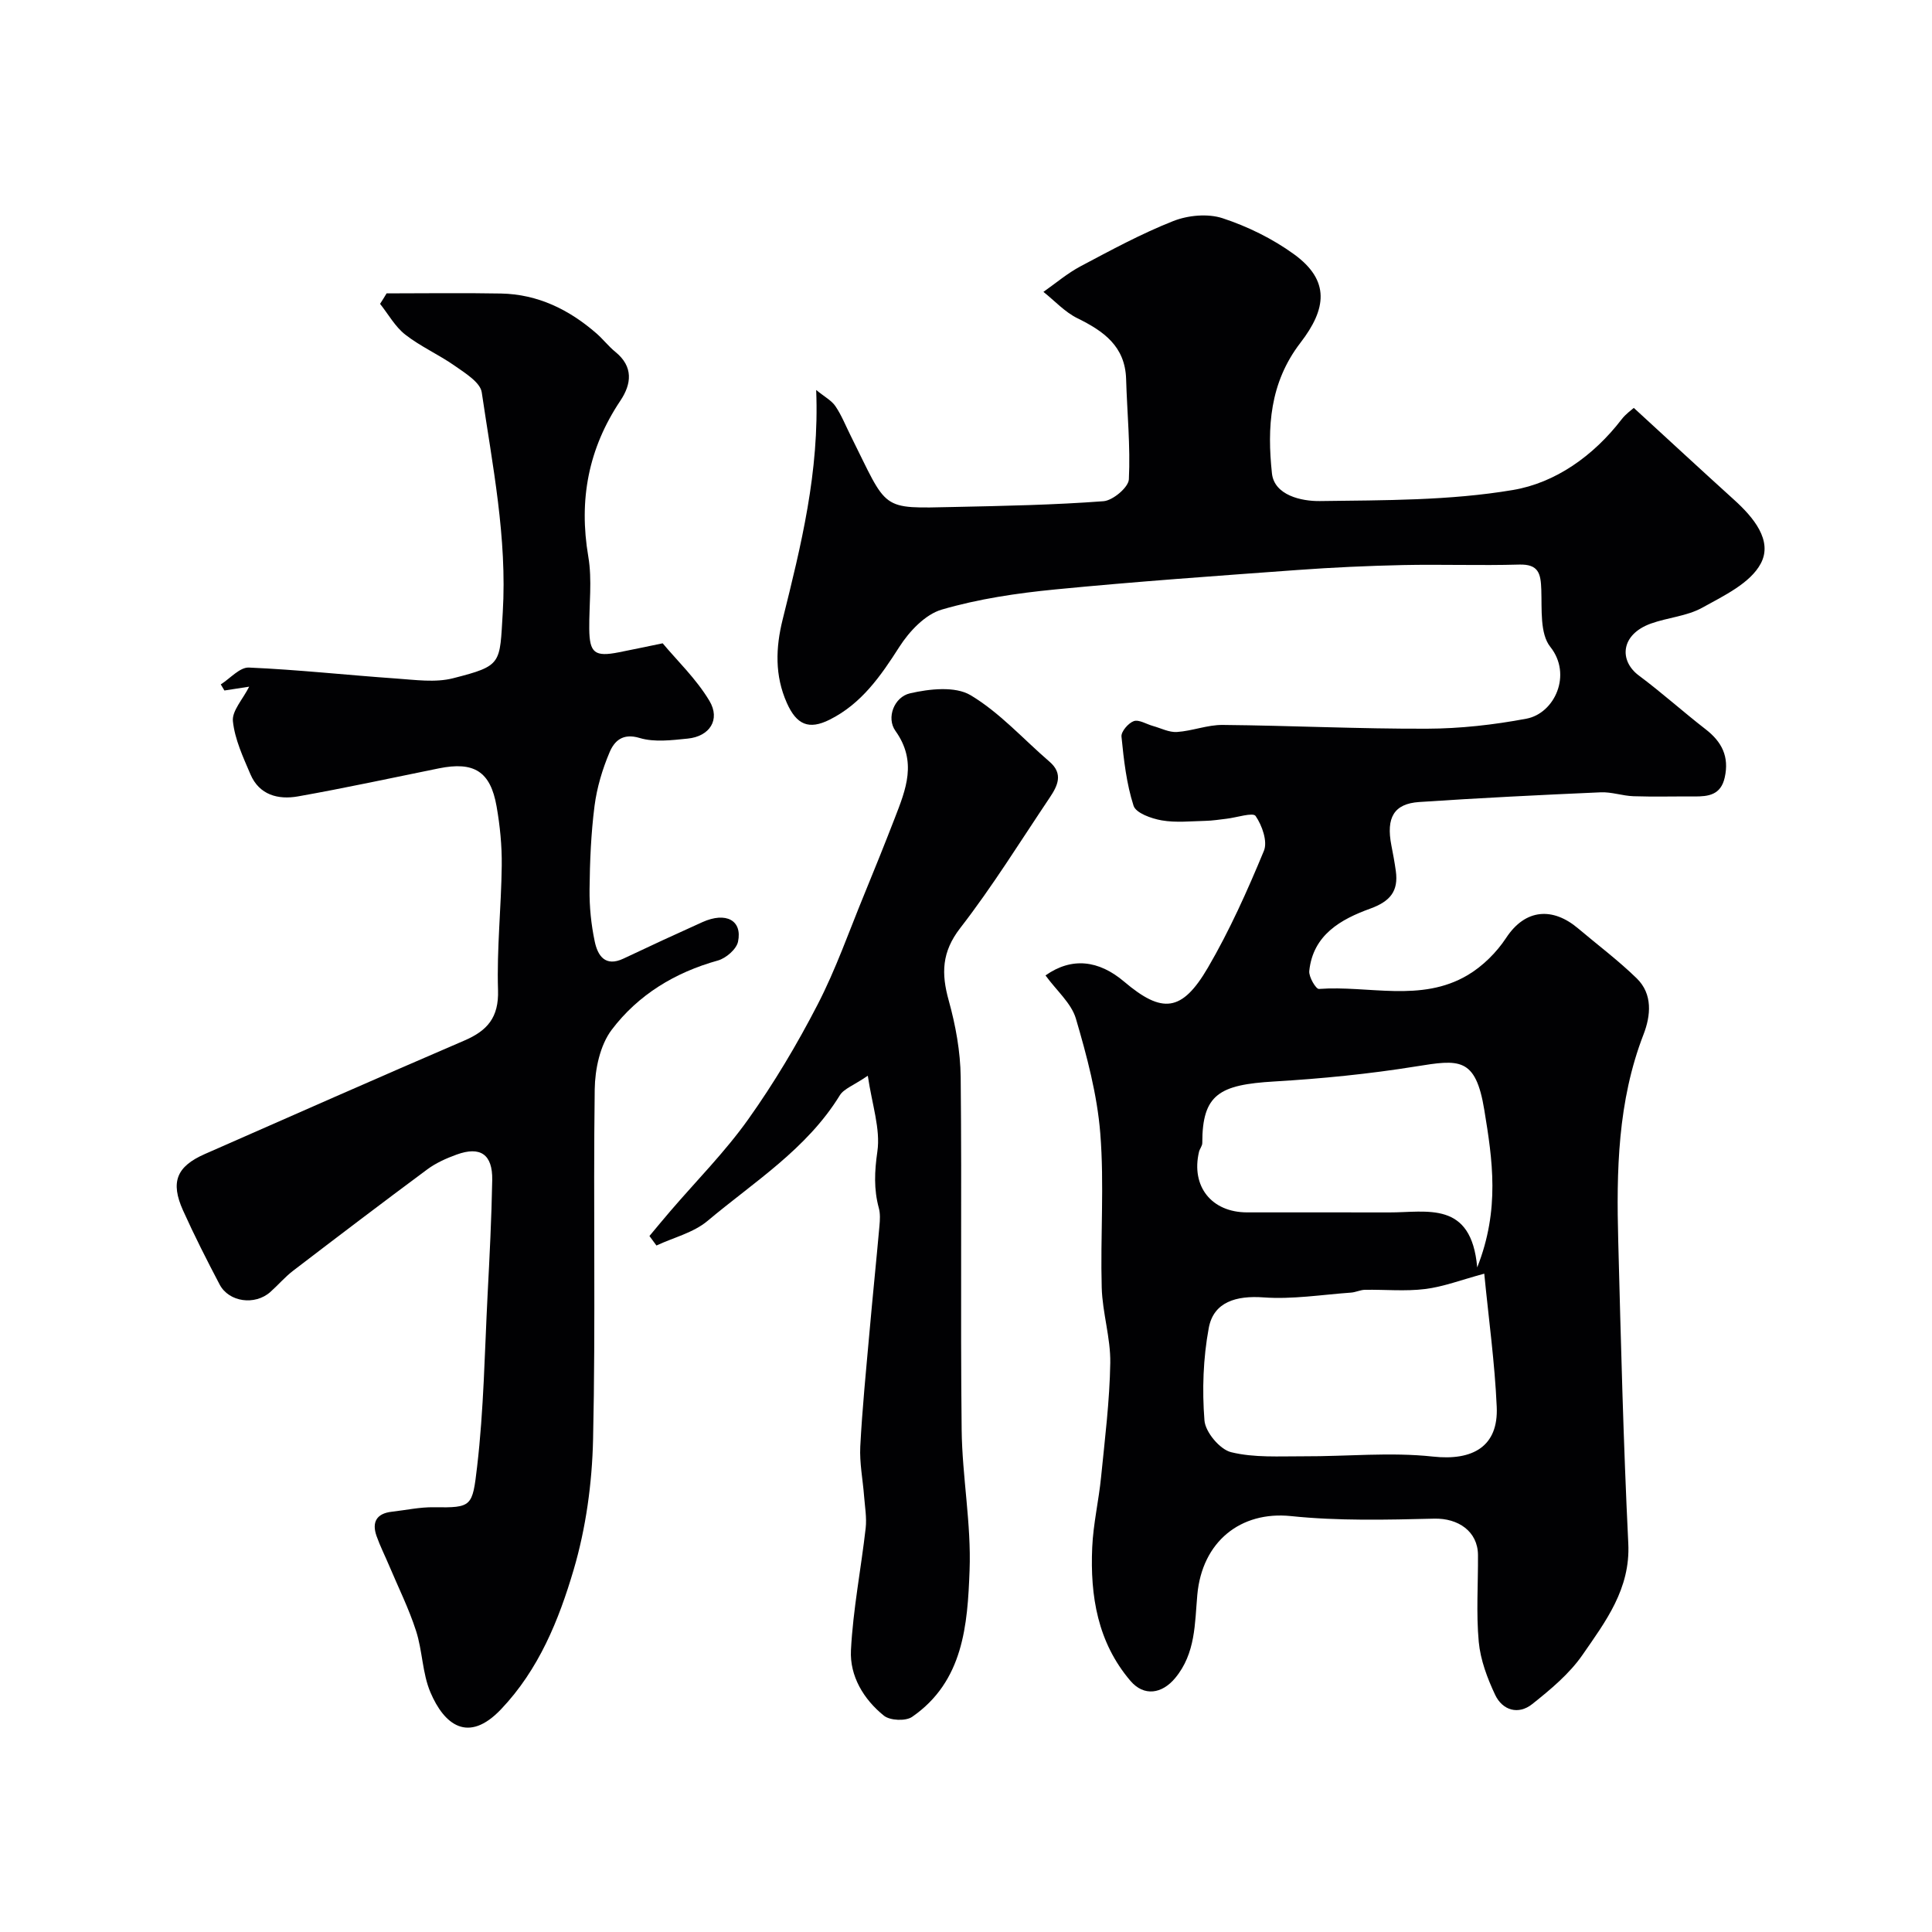
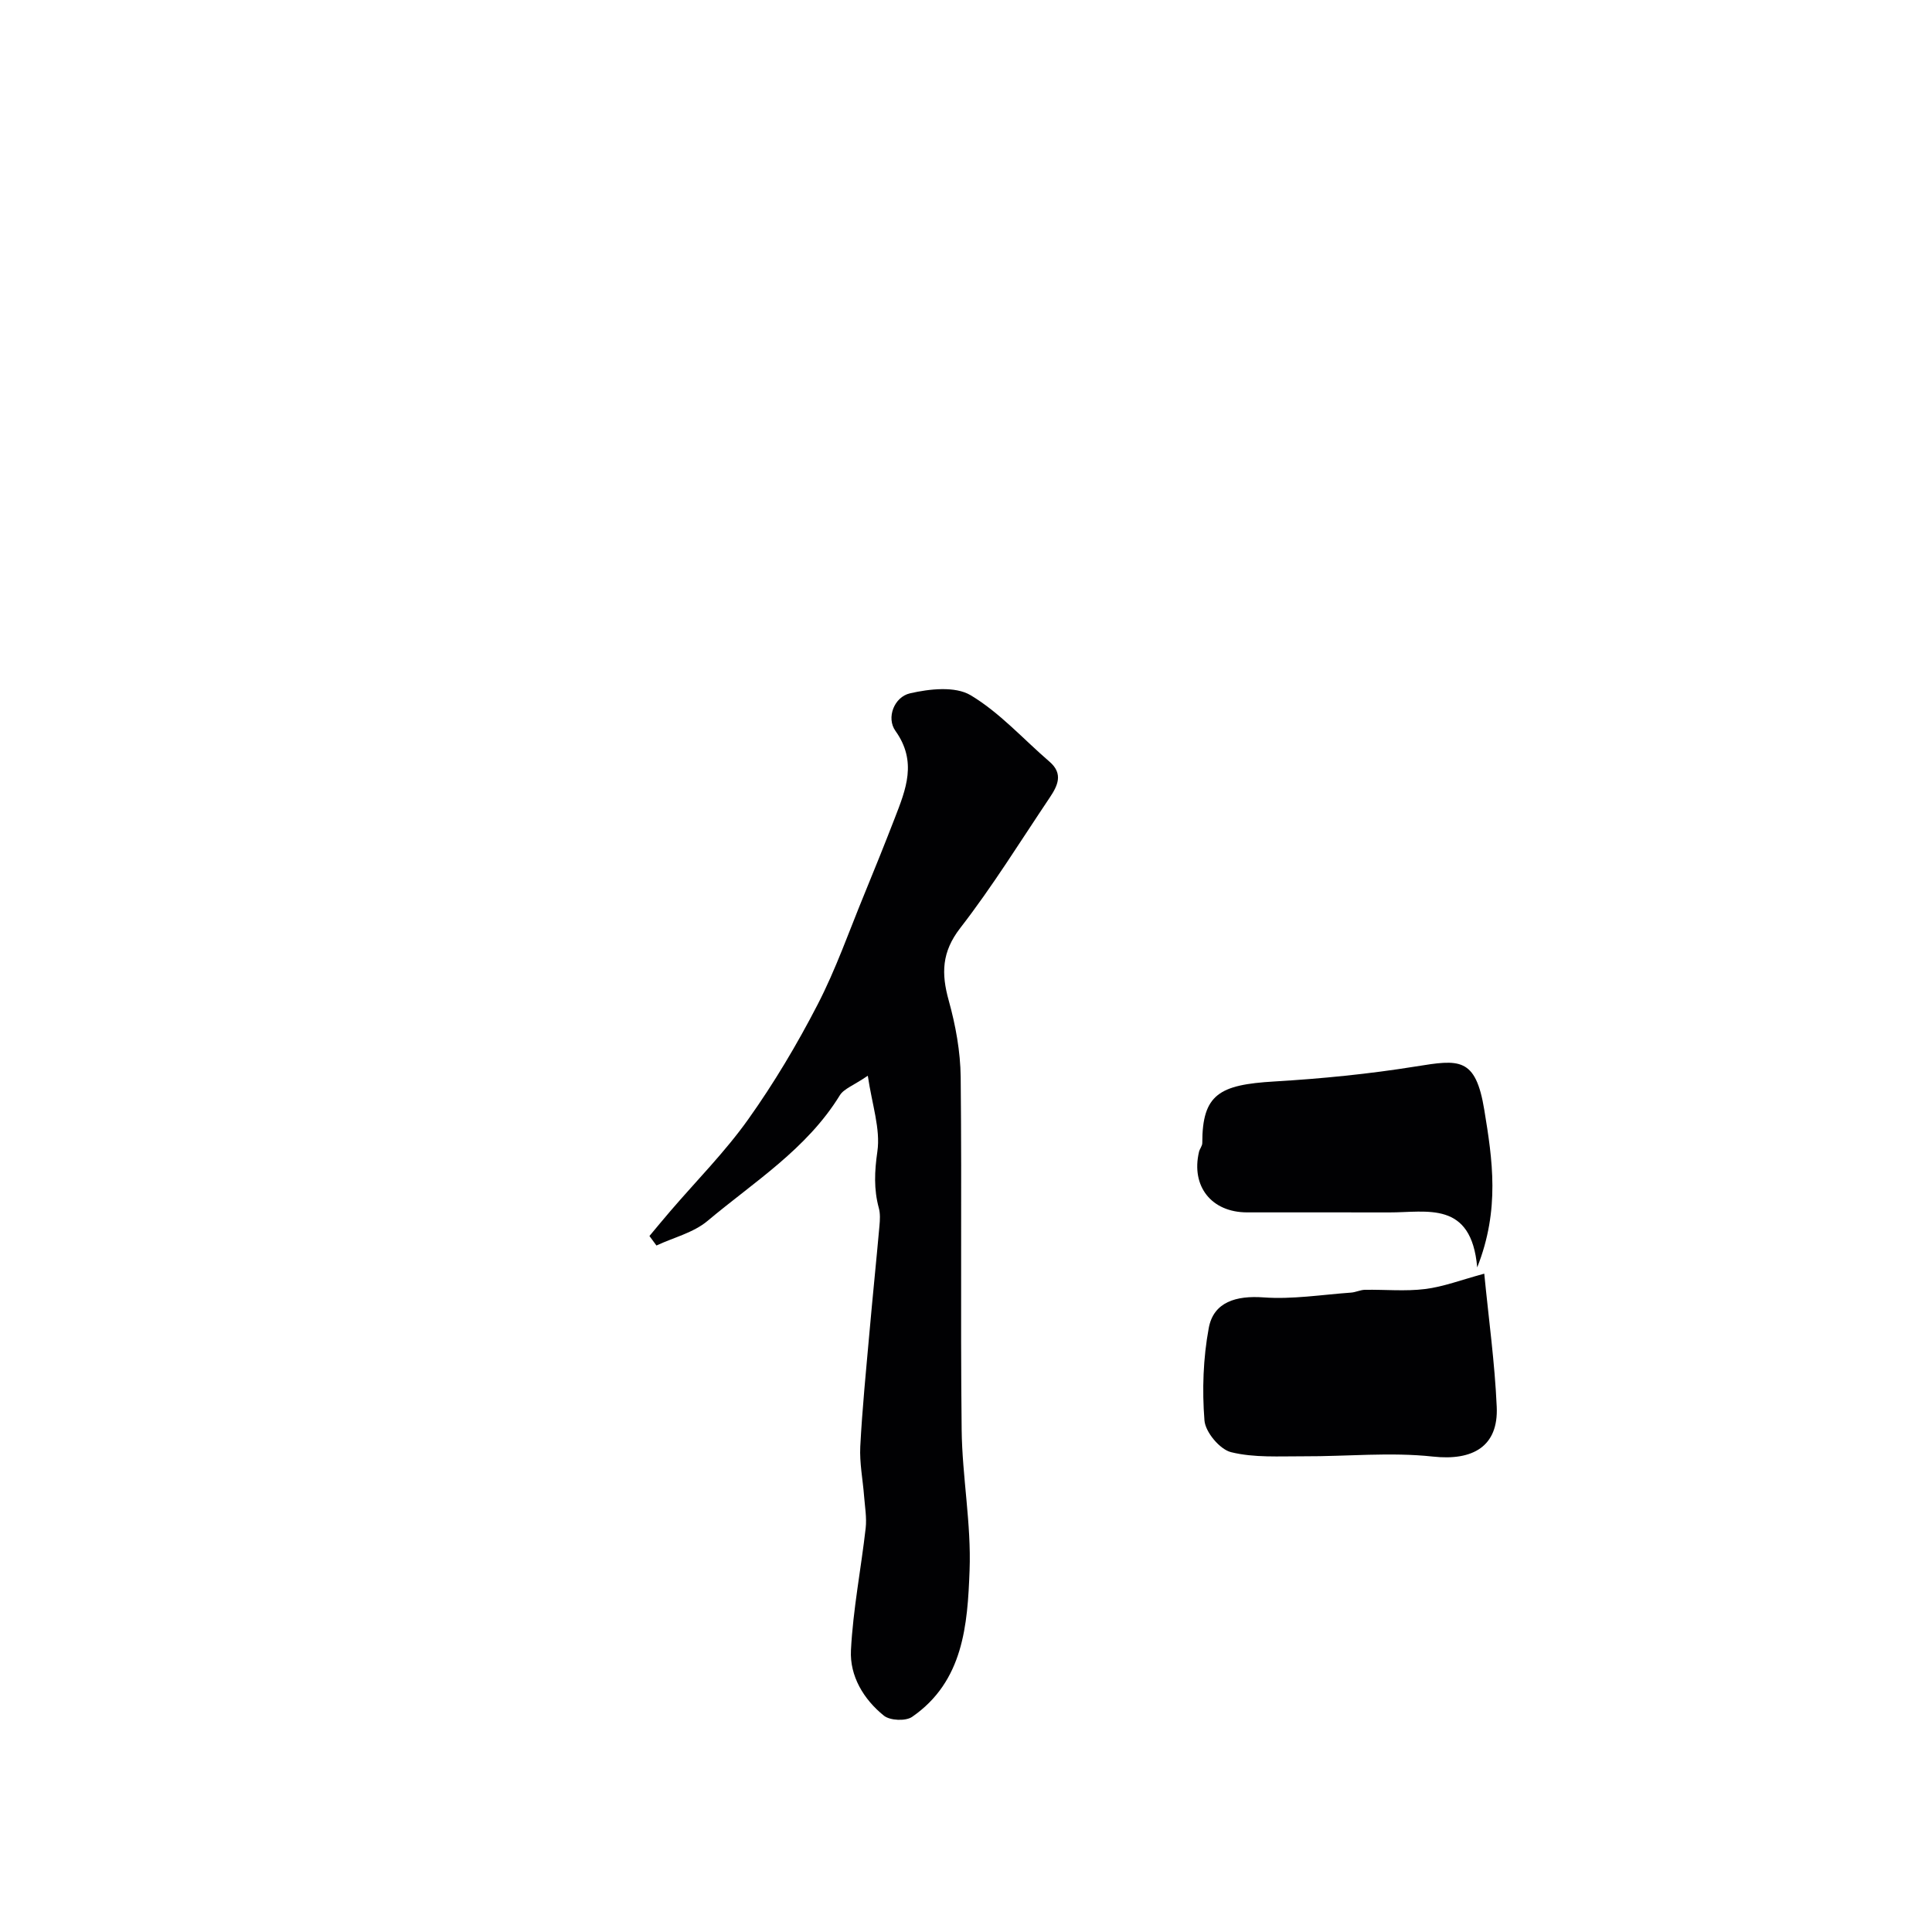
<svg xmlns="http://www.w3.org/2000/svg" enable-background="new 0 0 400 400" viewBox="0 0 400 400">
  <g fill="#010103">
-     <path d="m216.46 201.95c5.43-3.83 11.02-3.17 16.27 1.28 7.88 6.68 11.97 6.32 17.35-2.88 4.5-7.71 8.18-15.94 11.6-24.2.8-1.93-.38-5.26-1.72-7.21-.55-.8-3.92.33-6.01.57-1.46.17-2.93.41-4.39.44-3.02.07-6.11.41-9.04-.1-2.13-.37-5.34-1.51-5.83-3.03-1.47-4.58-2.02-9.49-2.5-14.32-.1-1.03 1.42-2.8 2.55-3.2 1.07-.37 2.61.63 3.95 1 1.66.46 3.36 1.36 4.99 1.25 3.17-.21 6.31-1.49 9.46-1.46 14.1.13 28.2.83 42.29.78 6.87-.02 13.82-.8 20.58-2.07 5.87-1.1 9.54-9.14 4.96-14.88-2.17-2.72-1.72-7.79-1.86-11.82-.11-3.34-.54-5.33-4.6-5.21-8.02.23-16.06-.07-24.08.1-7.27.16-14.54.49-21.79 1.02-16.74 1.22-33.49 2.4-50.19 4.03-7.9.77-15.88 1.95-23.47 4.17-3.43 1-6.73 4.51-8.78 7.72-3.87 6.06-7.85 11.78-14.43 15.07-4.32 2.16-6.85 1.05-8.86-3.46-2.52-5.65-2.33-11.42-.87-17.28 3.79-15.27 7.63-30.53 6.94-47.52 1.76 1.44 3.19 2.18 3.98 3.35 1.26 1.85 2.1 3.99 3.11 6.01 7.87 15.75 5.96 15.19 21.62 14.86 10.27-.22 20.55-.42 30.78-1.19 1.94-.15 5.17-2.87 5.25-4.53.34-6.89-.37-13.83-.57-20.75-.2-6.79-4.63-9.92-10.08-12.6-2.61-1.28-4.71-3.61-7.04-5.46 2.55-1.79 4.96-3.85 7.69-5.3 6.3-3.34 12.6-6.76 19.21-9.37 3.05-1.2 7.14-1.58 10.19-.58 5.2 1.71 10.35 4.24 14.78 7.45 7.56 5.48 6.71 11.36 1.36 18.31-6.43 8.35-6.92 17.63-5.92 27.05.48 4.56 6.12 5.8 9.91 5.75 13.35-.18 26.88-.08 39.98-2.29 8.81-1.48 16.7-7.08 22.5-14.62.87-1.14 2.11-1.99 2.53-2.38 7.13 6.54 13.92 12.83 20.78 19.04 3.99 3.61 8.04 8.43 5.51 13.18-2.17 4.08-7.66 6.68-12.12 9.15-3.18 1.76-7.15 2.03-10.65 3.29-6.27 2.27-6.61 7.68-2.46 10.76 4.73 3.52 9.13 7.49 13.79 11.1 3.37 2.6 4.94 5.66 3.98 9.99-.81 3.65-3.39 3.96-6.35 3.94-4.18-.03-8.37.09-12.55-.05-2.27-.08-4.54-.91-6.78-.81-12.54.55-25.07 1.17-37.59 2.01-5.23.35-6.87 3.24-5.75 8.98.35 1.76.67 3.52.92 5.3.58 4.2-1.19 6.3-5.32 7.8-6.04 2.19-11.83 5.41-12.6 12.9-.13 1.22 1.39 3.77 2 3.72 10.3-.76 21.13 2.87 30.81-2.87 3.1-1.84 5.96-4.68 7.95-7.7 4.01-6.11 9.71-6.35 14.89-1.97 4.06 3.43 8.34 6.64 12.14 10.34 3.36 3.27 2.91 7.74 1.42 11.6-5.37 13.87-5.63 28.3-5.24 42.81.55 20.87 1.06 41.74 2.08 62.59.46 9.4-4.7 16.16-9.46 23.05-2.72 3.94-6.64 7.2-10.44 10.22-2.84 2.26-6.14 1.32-7.67-1.93-1.62-3.44-3.04-7.22-3.39-10.96-.55-5.95-.12-11.98-.16-17.98-.03-4.89-4.09-7.65-9.06-7.53-9.88.24-19.85.49-29.66-.53-10.43-1.08-18.4 5.29-19.39 16.31-.53 5.89-.33 12.11-4.58 17.22-2.73 3.29-6.46 3.87-9.26.59-6.81-7.98-8.36-17.59-7.92-27.62.21-4.89 1.36-9.72 1.84-14.61.78-7.85 1.77-15.72 1.9-23.6.08-5.18-1.62-10.36-1.77-15.57-.3-10.66.55-21.38-.3-31.97-.64-8.03-2.78-16.02-5.06-23.79-.96-3.18-4.01-5.77-6.28-8.9zm90.84 61.75c-4.75 1.28-8.44 2.71-12.25 3.18-4.09.51-8.3.09-12.46.16-.96.02-1.9.51-2.87.58-6.05.43-12.15 1.43-18.14.99-5.61-.4-10.32.92-11.32 6.34-1.16 6.24-1.39 12.81-.89 19.14.19 2.42 3.19 6 5.52 6.57 4.79 1.18 10 .83 15.03.85 8.93.04 17.94-.9 26.76.06 8.24.9 13.58-2.09 13.2-10.32-.4-9.09-1.66-18.13-2.58-27.55zm-1.46-1.3c4.75-12.01 3.15-22.34 1.47-32.59-1.8-11.02-5.22-10.45-14.2-9.01-9.69 1.56-19.51 2.53-29.31 3.11-11.33.67-14.89 2.64-14.88 12.74 0 .61-.53 1.2-.68 1.83-1.68 7.14 2.59 12.52 9.94 12.53 9.81.01 19.62-.02 29.43.01 7.84.02 17.01-2.53 18.23 11.38z" />
-     <path d="m80.04 60.74c7.9 0 15.8-.12 23.69.03 7.62.15 14.09 3.32 19.75 8.25 1.38 1.2 2.51 2.69 3.93 3.84 3.76 3.06 3.35 6.63 1.03 10.1-6.62 9.89-8.64 20.52-6.64 32.27.83 4.86.15 9.97.2 14.97s1.13 5.84 6.13 4.85c2.69-.53 5.38-1.1 9.07-1.86 2.95 3.54 6.94 7.34 9.67 11.9 2.35 3.91.04 7.39-4.51 7.83-3.3.33-6.88.79-9.93-.13-3.54-1.07-5.24.66-6.21 2.93-1.5 3.53-2.64 7.35-3.13 11.15-.73 5.71-.97 11.52-1.03 17.28-.04 3.59.33 7.25 1.07 10.76.61 2.92 2.15 5.36 5.97 3.55 5.42-2.57 10.87-5.09 16.34-7.55 4.86-2.18 8.29-.38 7.36 4.06-.33 1.56-2.49 3.42-4.16 3.89-8.91 2.47-16.53 7.12-21.99 14.34-2.42 3.2-3.46 8.15-3.52 12.32-.32 24.15.2 48.32-.34 72.46-.2 9.06-1.47 18.37-4.03 27.05-3.07 10.4-7.19 20.6-15.01 28.84-6.84 7.21-11.8 3.17-14.63-3.48-1.69-3.96-1.64-8.61-2.99-12.76-1.48-4.59-3.65-8.95-5.53-13.41-.87-2.07-1.89-4.08-2.64-6.2-1.01-2.87-.01-4.67 3.14-5.03 2.92-.33 5.84-.98 8.75-.93 7.89.12 7.96-.13 8.93-8.4 1.38-11.78 1.56-23.7 2.17-35.57.41-7.93.82-15.86.96-23.79.09-5.31-2.46-7.05-7.39-5.25-2.12.77-4.27 1.73-6.06 3.06-9.32 6.91-18.56 13.93-27.77 20.98-1.7 1.3-3.12 2.98-4.73 4.41-3.18 2.82-8.57 2.1-10.49-1.56-2.65-5.04-5.23-10.13-7.57-15.32-2.66-5.9-1.35-9.12 4.53-11.7 17.89-7.87 35.77-15.77 53.72-23.49 4.76-2.05 7.14-4.78 6.96-10.43-.27-8.58.67-17.19.77-25.79.05-4.09-.36-8.24-1.07-12.27-1.27-7.24-4.68-9.33-11.94-7.86-9.73 1.97-19.43 4.08-29.2 5.81-4.05.71-7.98-.27-9.82-4.58-1.52-3.56-3.24-7.24-3.63-11-.22-2.12 2.04-4.51 3.37-7.14-1.63.25-3.38.52-5.13.79-.25-.42-.5-.84-.75-1.26 1.94-1.23 3.93-3.57 5.82-3.49 10.18.44 20.32 1.56 30.49 2.27 3.93.27 8.1.89 11.8-.06 10.22-2.61 9.62-2.94 10.27-13.6.93-15.48-2.13-30.49-4.35-45.59-.3-2.05-3.37-3.94-5.49-5.43-3.32-2.35-7.14-4.02-10.33-6.51-2.12-1.65-3.51-4.22-5.23-6.38.48-.72.91-1.45 1.35-2.17z" />
+     <path d="m216.46 201.95zm90.84 61.75c-4.75 1.28-8.44 2.71-12.25 3.18-4.09.51-8.3.09-12.46.16-.96.02-1.9.51-2.87.58-6.05.43-12.15 1.43-18.14.99-5.61-.4-10.32.92-11.32 6.34-1.16 6.24-1.39 12.81-.89 19.14.19 2.42 3.19 6 5.52 6.57 4.79 1.18 10 .83 15.03.85 8.93.04 17.94-.9 26.76.06 8.24.9 13.58-2.09 13.2-10.32-.4-9.09-1.66-18.13-2.58-27.55zm-1.46-1.3c4.75-12.01 3.15-22.34 1.47-32.59-1.8-11.02-5.22-10.45-14.2-9.01-9.69 1.56-19.51 2.53-29.31 3.11-11.33.67-14.89 2.64-14.88 12.74 0 .61-.53 1.2-.68 1.83-1.68 7.14 2.59 12.52 9.94 12.53 9.81.01 19.62-.02 29.43.01 7.84.02 17.01-2.53 18.23 11.38z" />
    <path d="m179.67 222.72c-2.97 2.03-4.96 2.69-5.8 4.06-6.83 11.12-17.76 17.91-27.4 26.01-2.9 2.43-7.01 3.42-10.56 5.08-.48-.66-.97-1.31-1.45-1.97 1.45-1.73 2.88-3.47 4.35-5.18 5.4-6.29 11.3-12.23 16.09-18.96 5.36-7.53 10.13-15.55 14.37-23.76 3.78-7.31 6.51-15.16 9.65-22.79 2.16-5.25 4.28-10.53 6.33-15.82 2.31-5.97 4.68-11.71.14-18.07-1.93-2.7-.27-7.01 3-7.77 4.03-.93 9.36-1.52 12.55.38 6.04 3.6 10.93 9.11 16.35 13.77 2.93 2.52 1.66 5.02.04 7.44-6.09 9.07-11.85 18.39-18.53 27.01-3.84 4.96-3.93 9.41-2.38 14.98 1.43 5.14 2.42 10.57 2.48 15.88.25 24.33-.07 48.66.2 72.99.11 9.73 2.01 19.48 1.64 29.16-.42 11.24-1.26 22.95-11.9 30.3-1.33.92-4.58.77-5.84-.25-4.2-3.38-7.09-8.21-6.82-13.54.43-8.46 2.09-16.86 3.05-25.3.24-2.16-.16-4.4-.33-6.6-.26-3.43-.96-6.87-.79-10.27.41-7.88 1.2-15.74 1.9-23.61.65-7.36 1.41-14.72 2.07-22.08.11-1.22.19-2.54-.13-3.7-1.06-3.91-.89-7.6-.3-11.71.67-4.66-1.1-9.68-1.98-15.68z" />
  </g>
</svg>